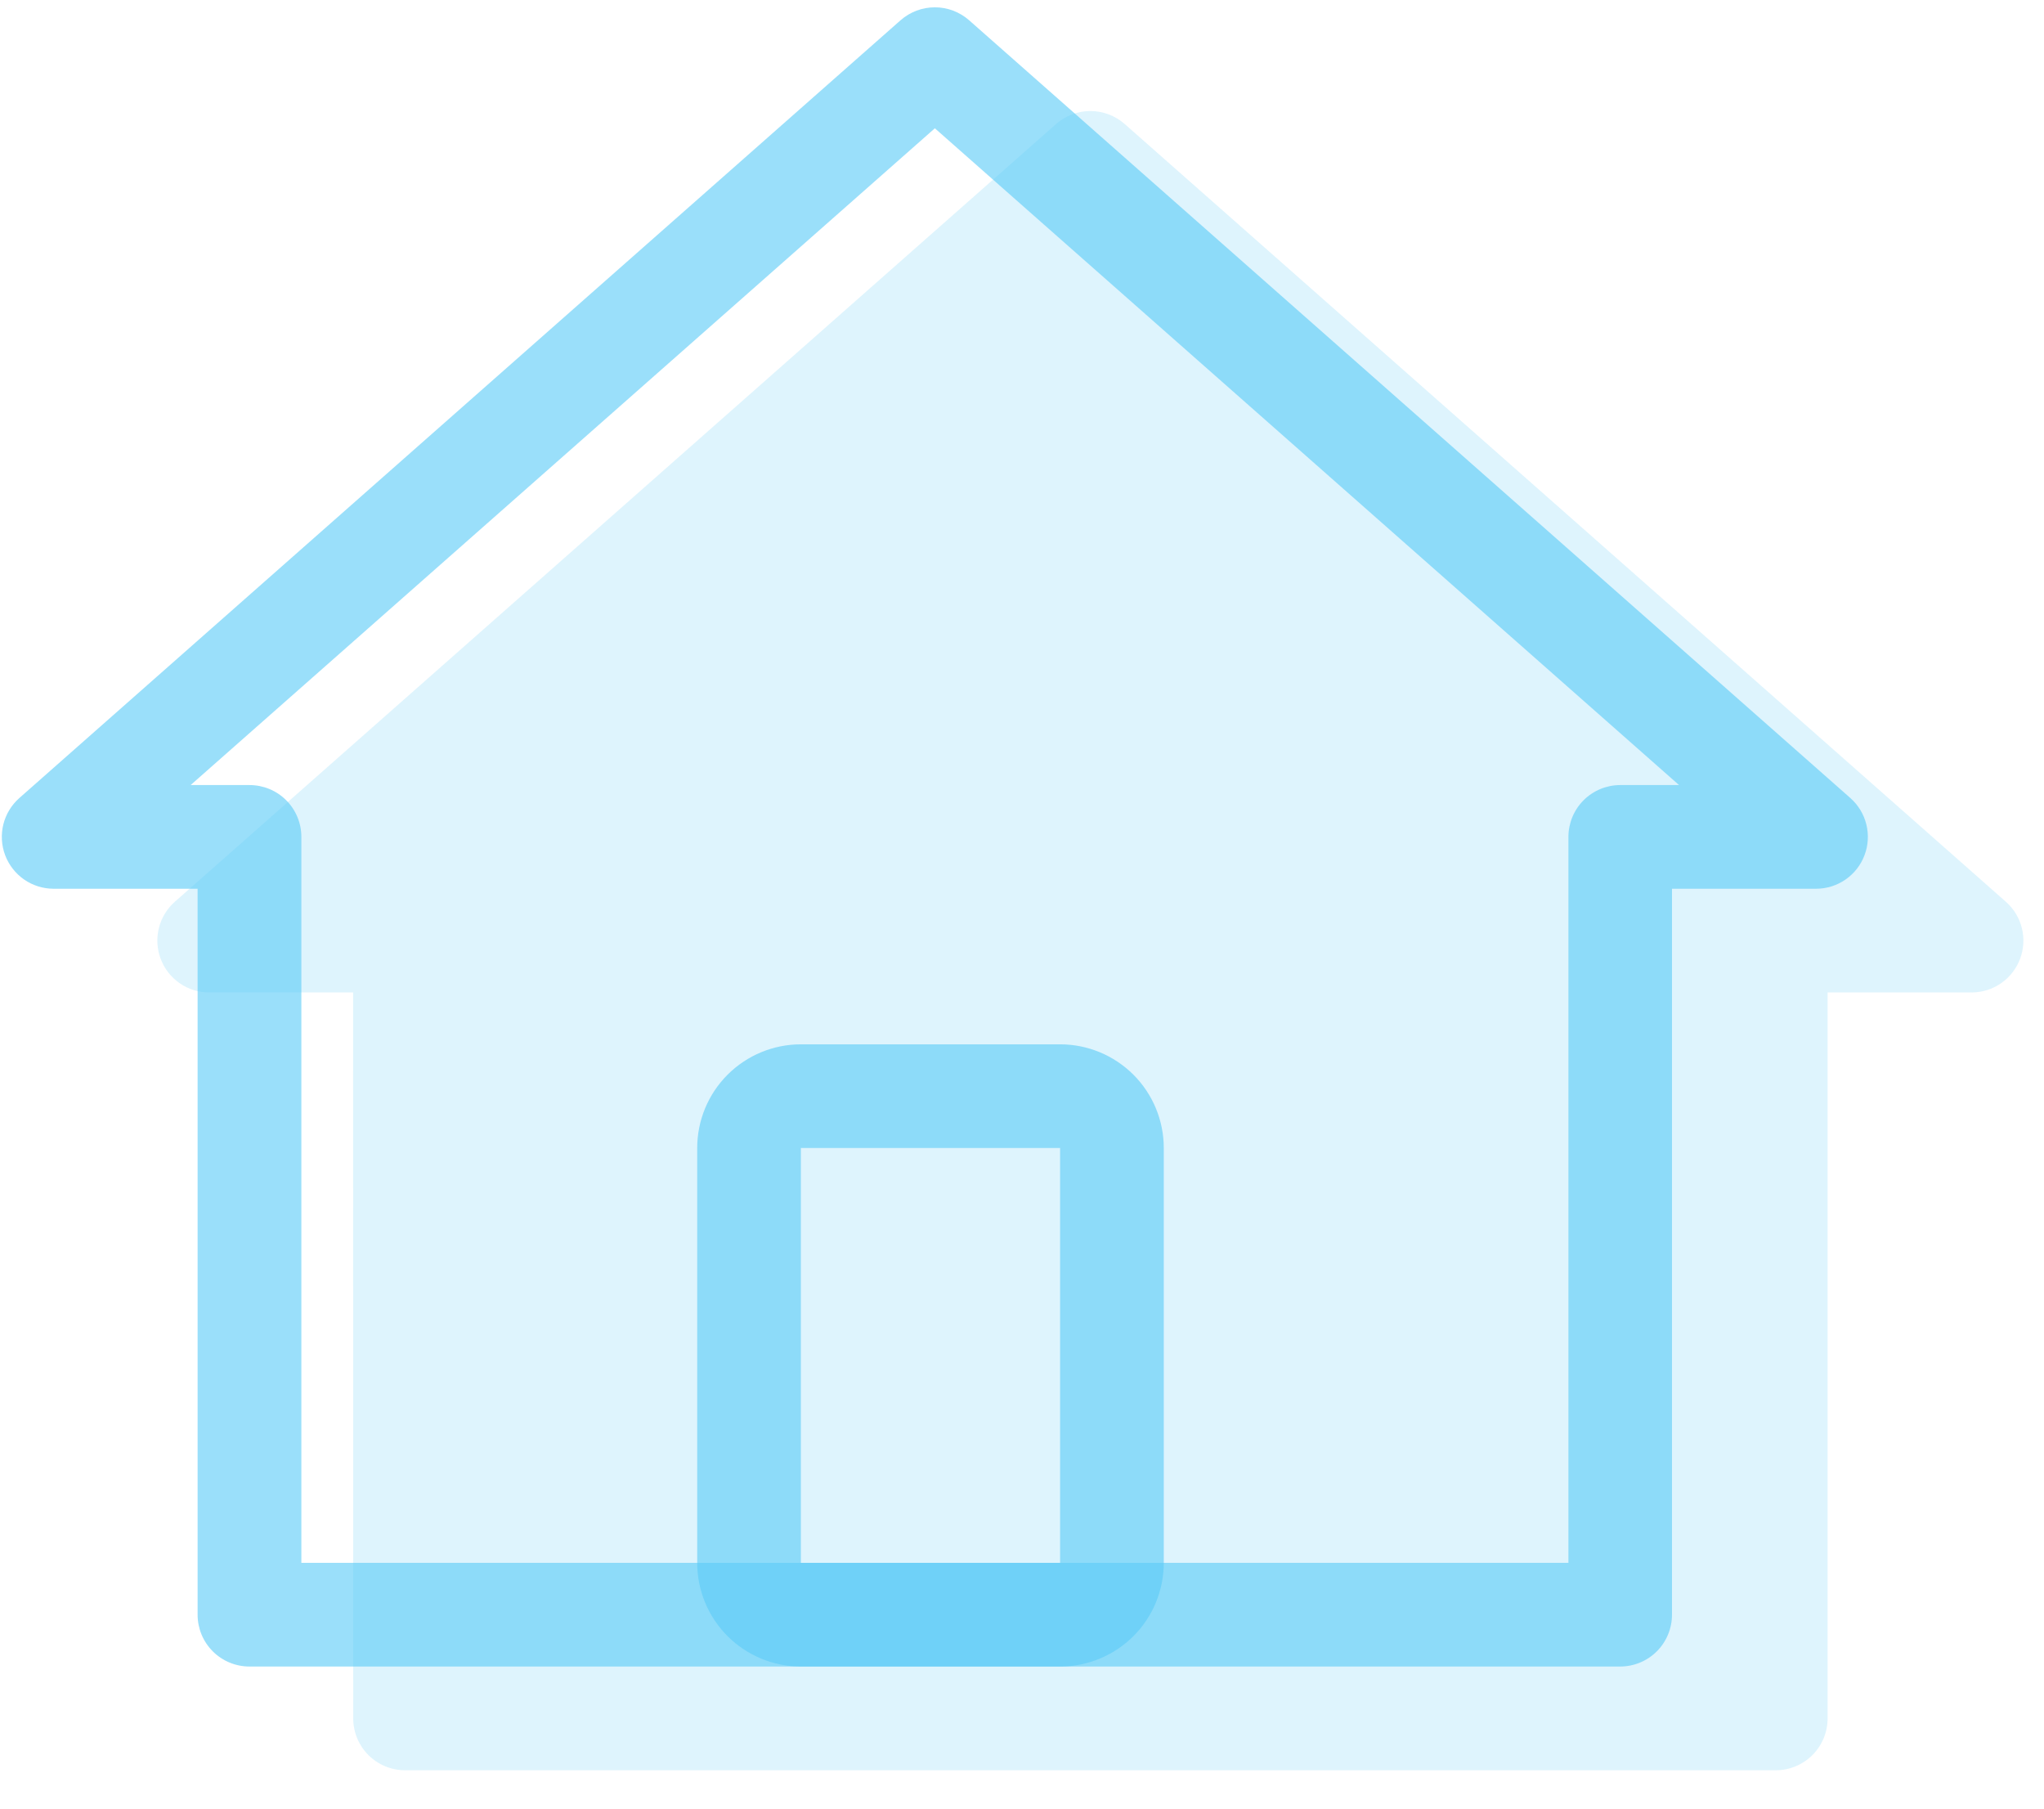
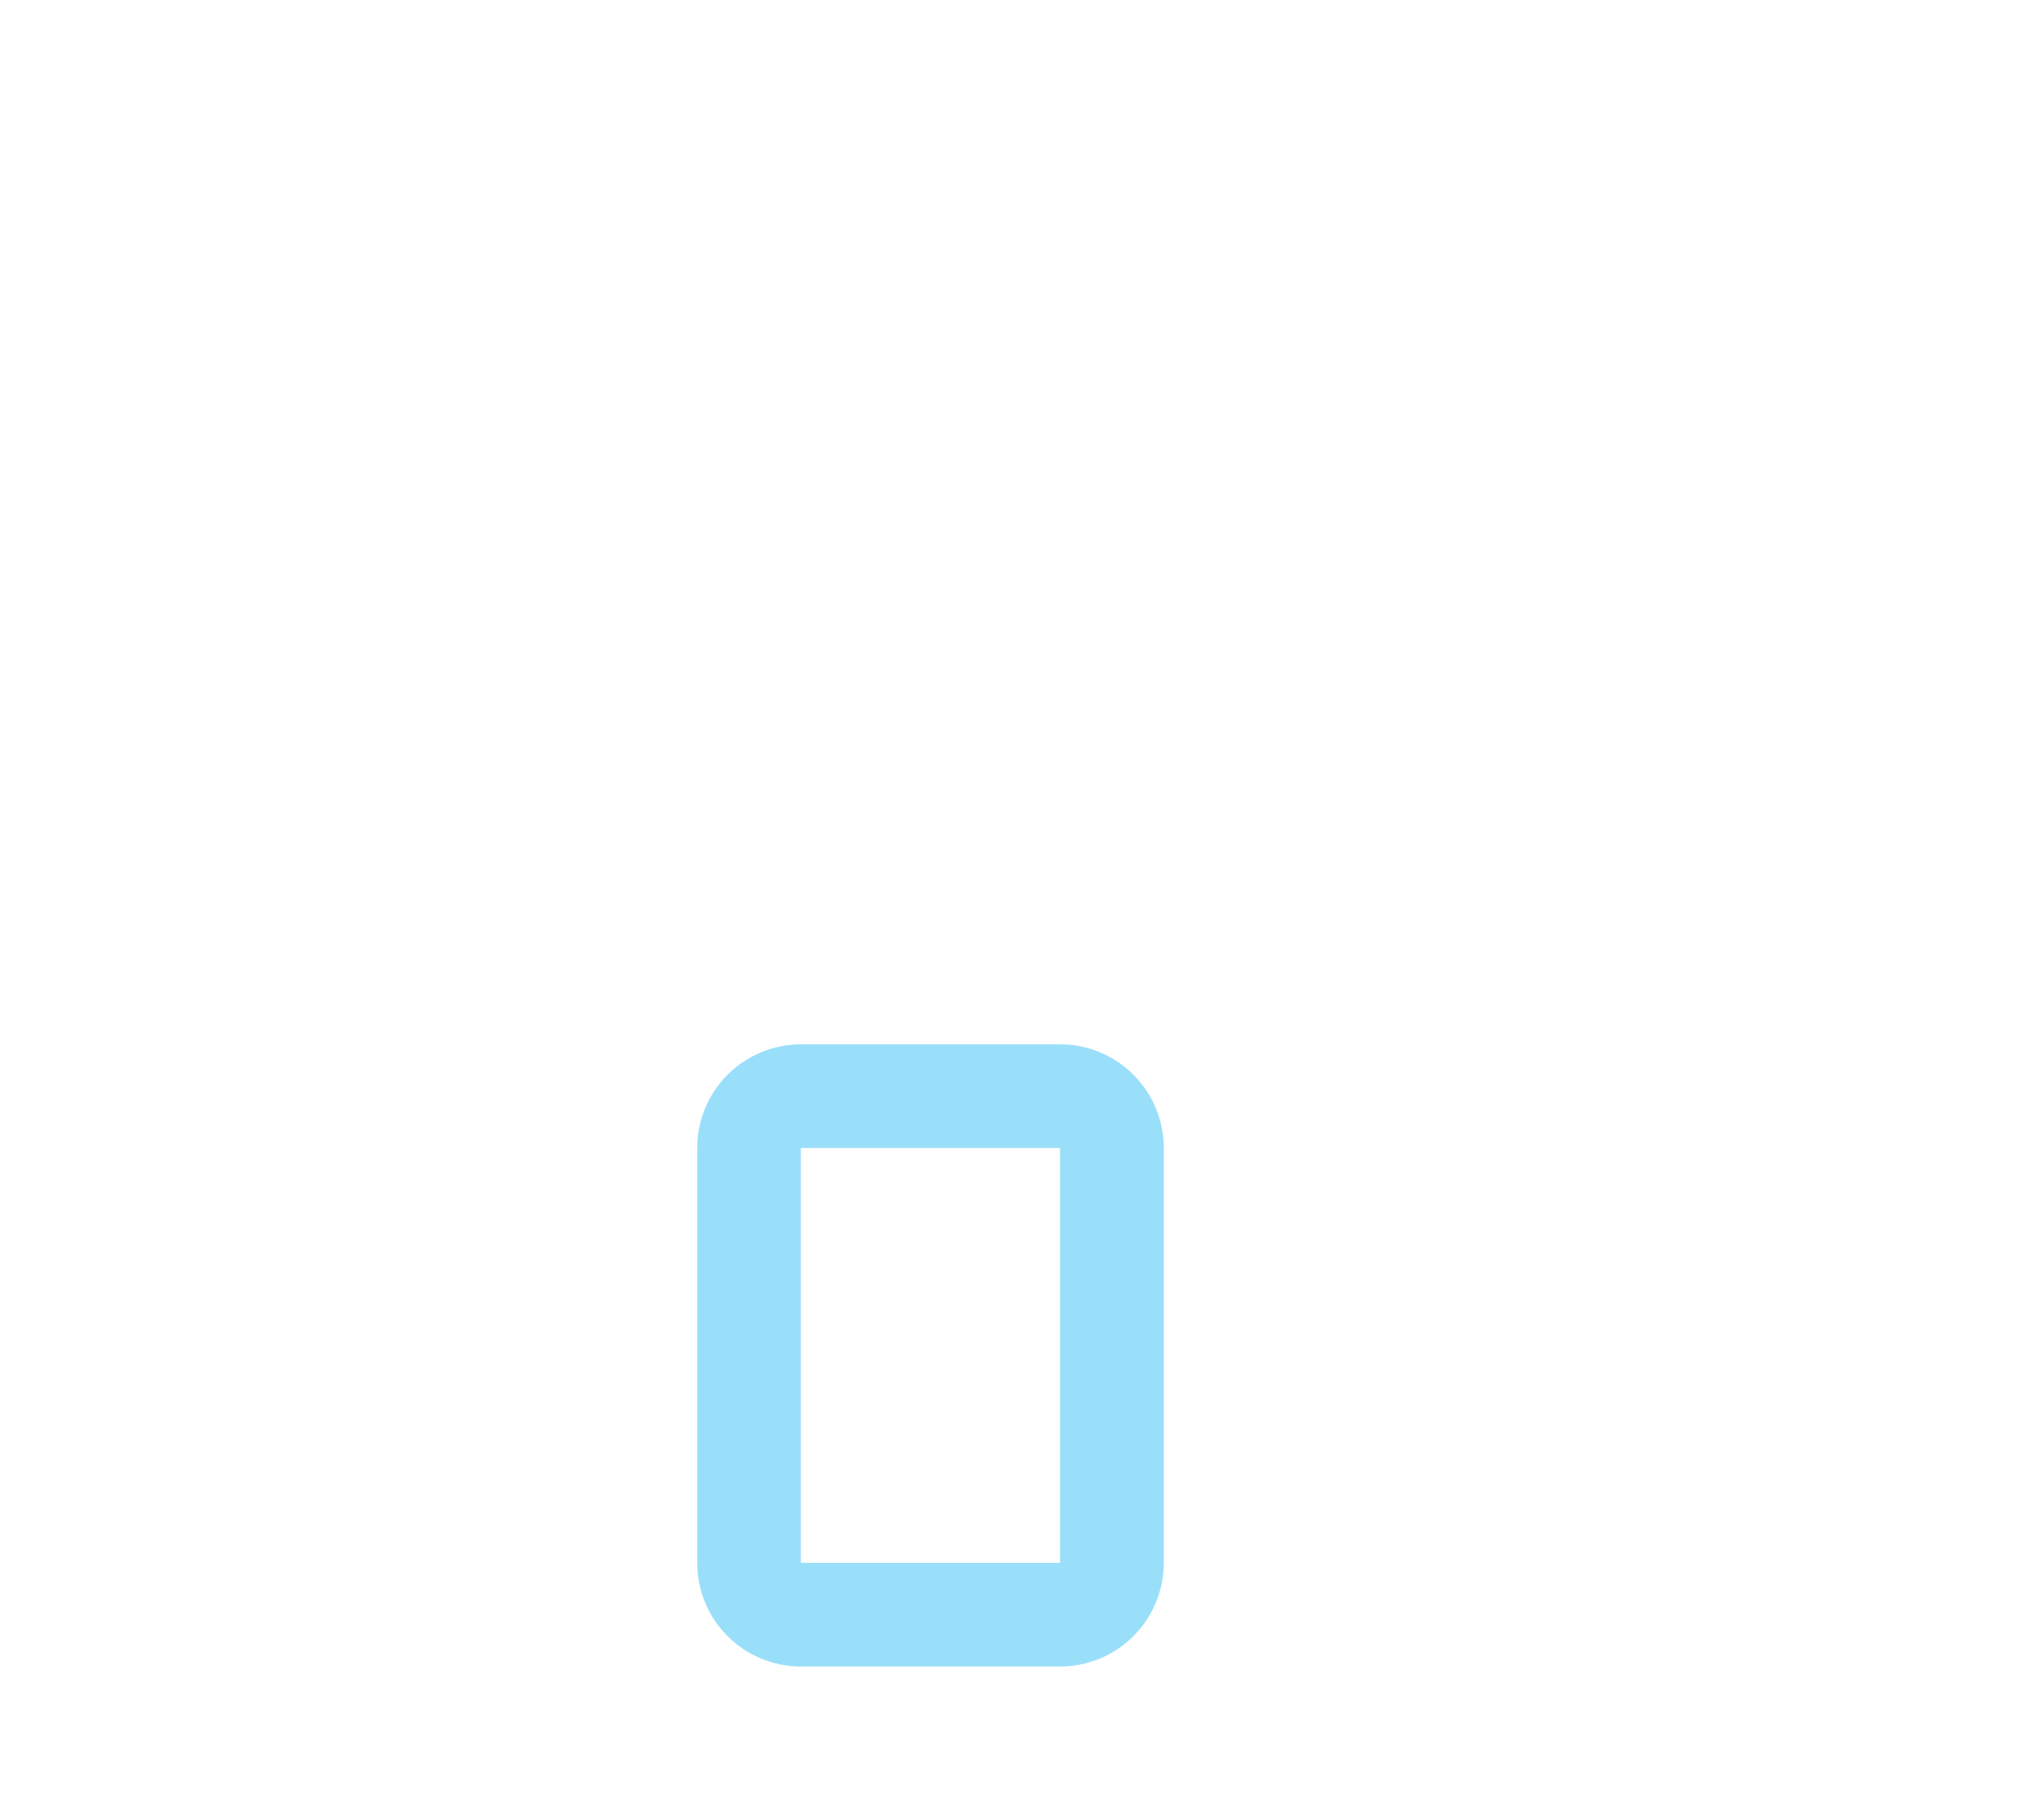
<svg xmlns="http://www.w3.org/2000/svg" width="52" height="46" viewBox="0 0 52 46" fill="none">
  <g id="Group">
-     <path id="Vector" opacity="0.2" d="M8.983 25.242H5.32C5.052 25.241 4.791 25.16 4.571 25.007C4.351 24.855 4.182 24.639 4.088 24.388C3.993 24.138 3.977 23.865 4.042 23.605C4.106 23.345 4.248 23.111 4.449 22.934L26.869 3.152C27.11 2.941 27.419 2.824 27.739 2.824C28.06 2.824 28.369 2.941 28.61 3.152L51.029 22.934C51.23 23.111 51.372 23.345 51.437 23.605C51.501 23.865 51.485 24.138 51.391 24.388C51.296 24.639 51.128 24.855 50.908 25.007C50.688 25.16 50.426 25.241 50.159 25.242H46.495V43.705C46.495 44.055 46.356 44.39 46.109 44.638C45.861 44.885 45.526 45.024 45.176 45.024H10.305C9.955 45.024 9.62 44.885 9.372 44.638C9.125 44.39 8.986 44.055 8.986 43.705L8.983 25.242Z" fill="#5DCCF6" />
-     <path id="Vector_2" fill-rule="evenodd" clip-rule="evenodd" d="M1.363 22.604H5.027V41.067C5.027 41.417 5.166 41.753 5.413 42C5.66 42.247 5.996 42.386 6.346 42.386H41.217C41.567 42.386 41.903 42.247 42.15 42C42.397 41.753 42.536 41.417 42.536 41.067V22.604H46.202C46.47 22.604 46.731 22.522 46.951 22.37C47.172 22.217 47.34 22.001 47.434 21.751C47.529 21.5 47.545 21.227 47.48 20.967C47.416 20.707 47.274 20.474 47.073 20.296L24.653 0.514C24.413 0.303 24.103 0.186 23.783 0.186C23.462 0.186 23.153 0.303 22.912 0.514L0.493 20.296C0.292 20.474 0.15 20.707 0.085 20.967C0.021 21.227 0.037 21.5 0.131 21.751C0.226 22.001 0.394 22.217 0.614 22.37C0.834 22.522 1.096 22.604 1.363 22.604ZM6.346 19.967H4.85L23.783 3.263L42.715 19.967H41.22C40.87 19.967 40.535 20.106 40.287 20.353C40.04 20.6 39.901 20.936 39.901 21.285V39.749H7.667V21.285C7.667 20.936 7.528 20.6 7.281 20.353C7.034 20.106 6.698 19.967 6.348 19.967" fill="#5DCCF6" fill-opacity="0.62" />
    <path id="Vector_3" fill-rule="evenodd" clip-rule="evenodd" d="M26.969 26.561H20.375C19.675 26.561 19.005 26.839 18.51 27.333C18.015 27.828 17.737 28.499 17.737 29.198V39.749C17.737 40.448 18.015 41.119 18.51 41.614C19.005 42.108 19.675 42.386 20.375 42.386H26.969C27.668 42.386 28.339 42.108 28.834 41.614C29.329 41.119 29.607 40.448 29.607 39.749V29.198C29.607 28.499 29.329 27.828 28.834 27.333C28.339 26.839 27.668 26.561 26.969 26.561ZM20.375 39.749V29.198H26.969V39.749H20.375Z" fill="#5DCCF6" fill-opacity="0.62" />
  </g>
</svg>